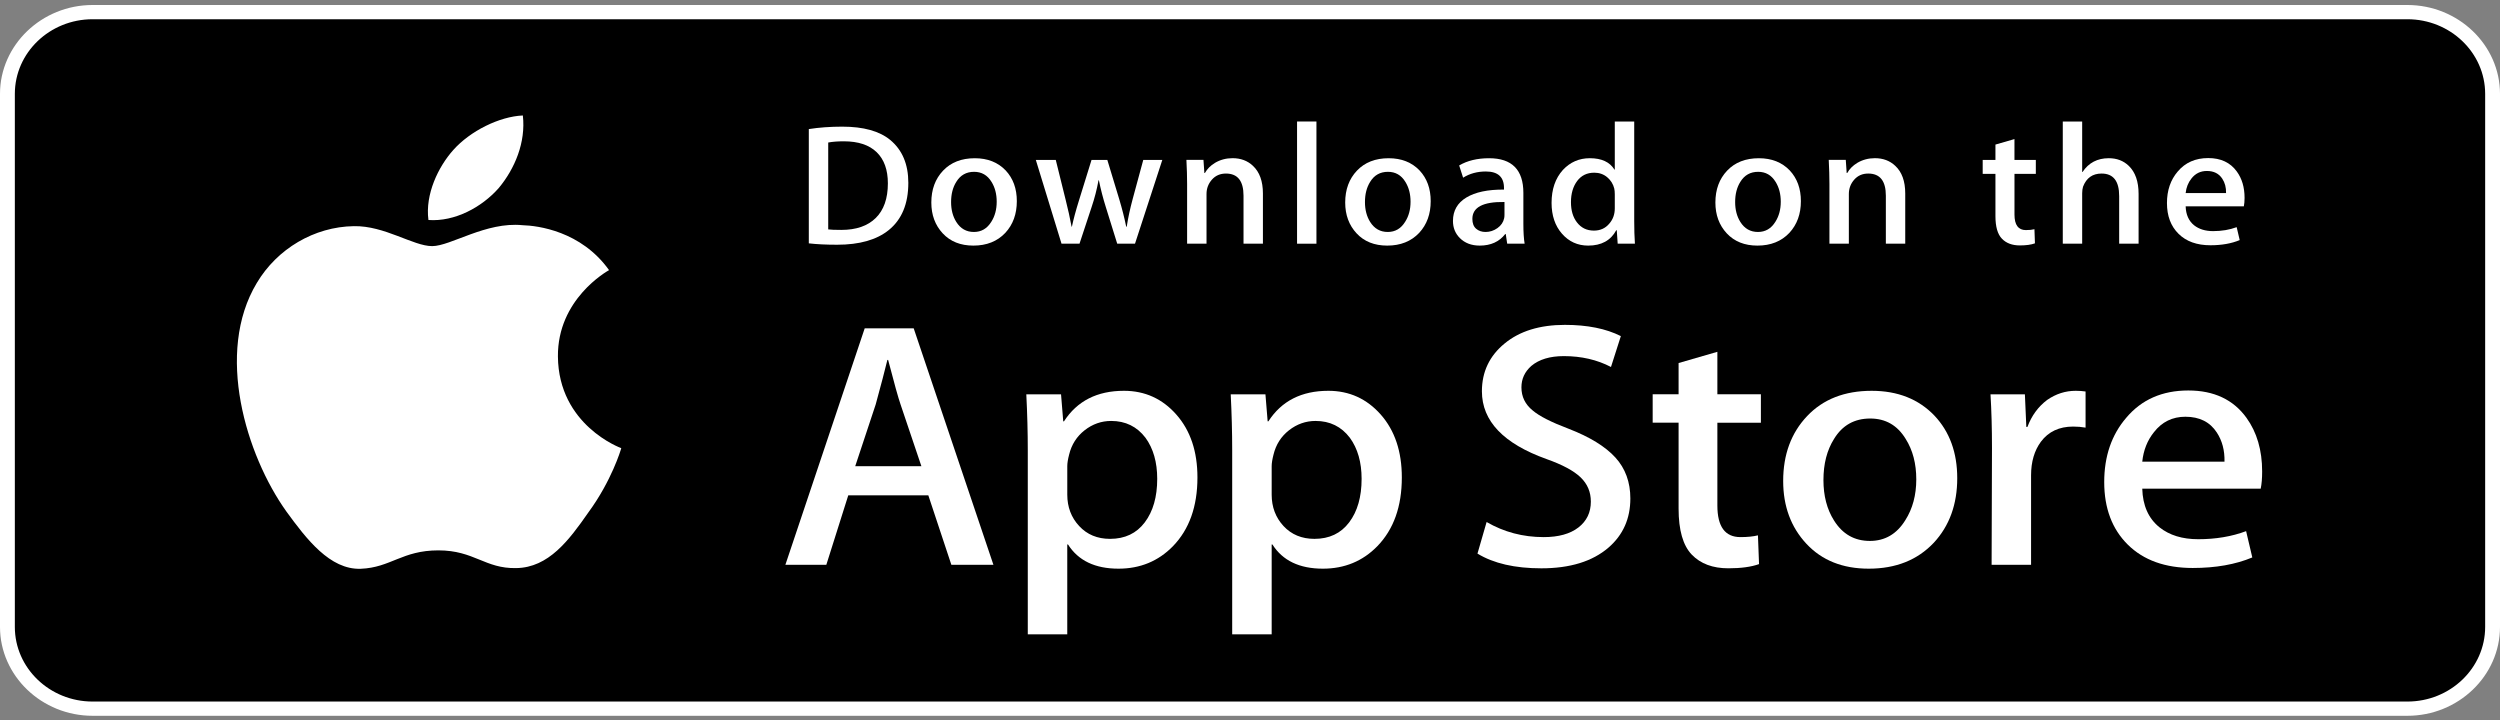
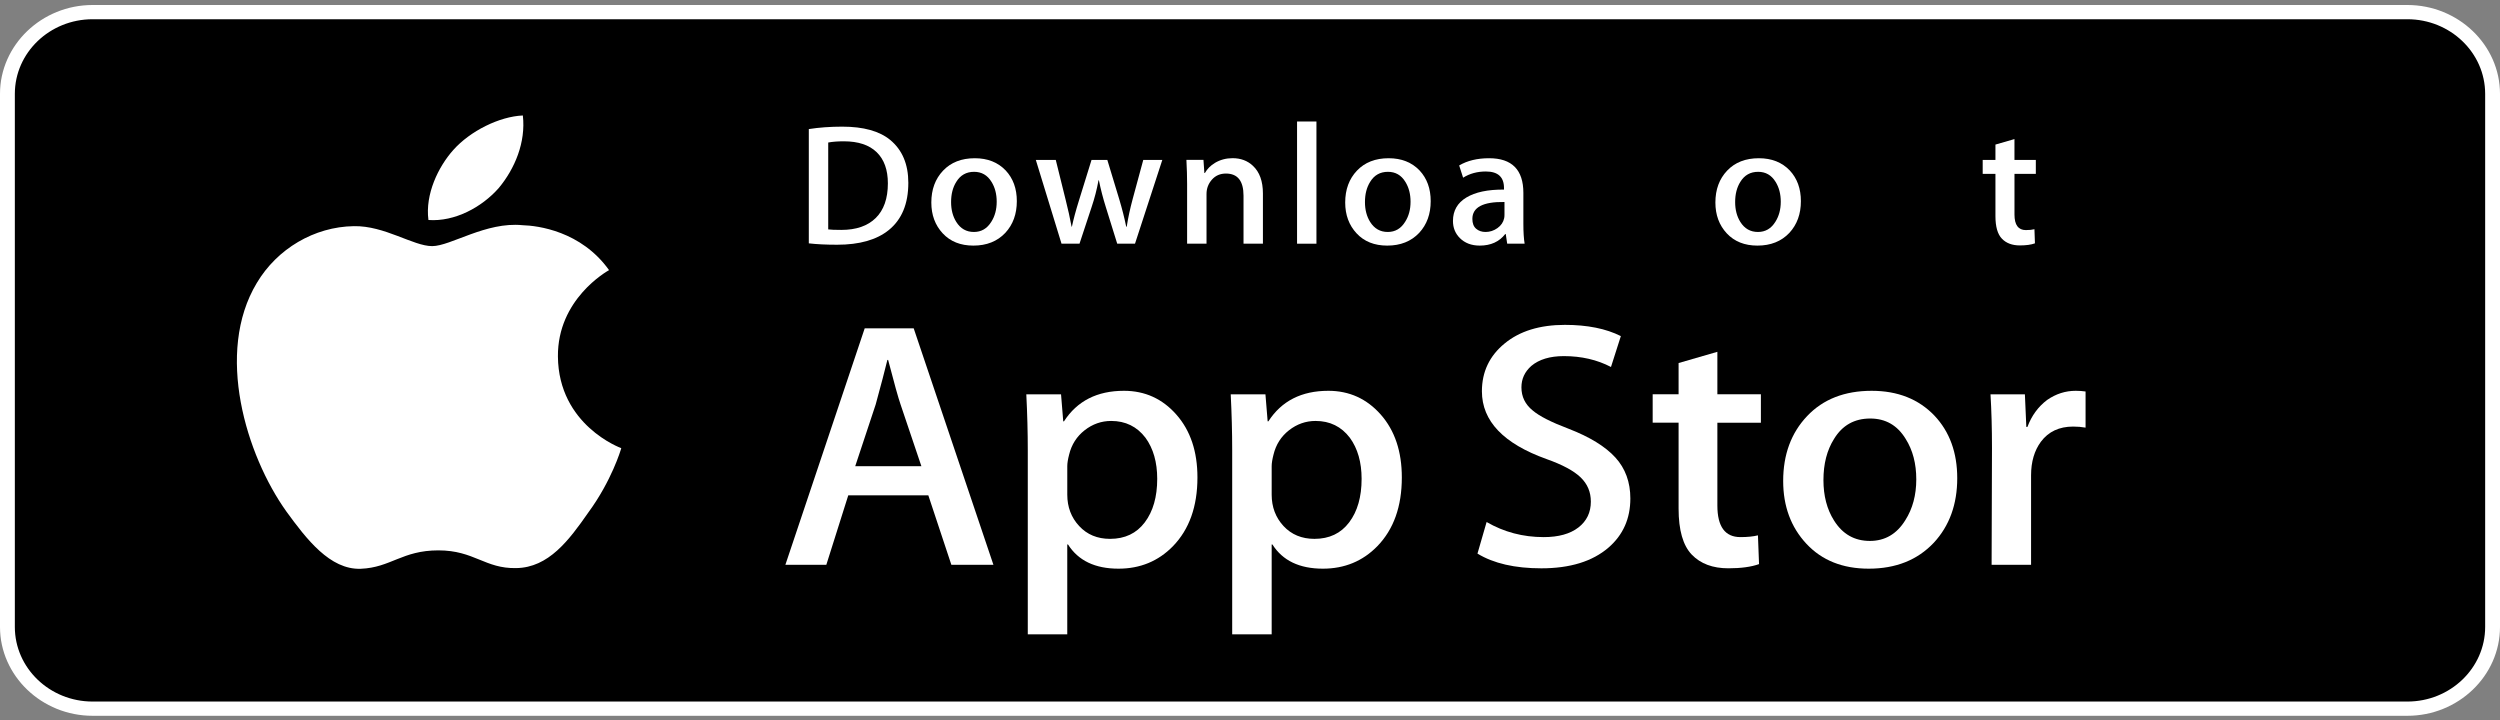
<svg xmlns="http://www.w3.org/2000/svg" width="250" height="72" viewBox="0 0 250 72" fill="none">
  <rect x="0" y="0" width="250" height="72" fill="#808080" stroke="none" />
  <path d="M248.611 63.382C248.611 67.169 245.428 70.238 241.492 70.238H8.517C4.582 70.238 1.389 67.169 1.389 63.382V8.706C1.389 4.92 4.582 1.841 8.517 1.841H241.49C245.428 1.841 248.609 4.92 248.609 8.706L248.611 63.382Z" fill="black" />
  <path d="M240.741 1.924C245.028 1.924 248.516 5.271 248.516 9.385V62.694C248.516 66.808 245.028 70.155 240.741 70.155H9.259C4.972 70.155 1.484 66.808 1.484 62.694V9.385C1.484 5.271 4.972 1.924 9.259 1.924H240.741ZM240.741 0.5H9.259C4.169 0.5 0 4.501 0 9.385V62.694C0 67.579 4.169 71.579 9.259 71.579H240.741C245.831 71.579 250 67.579 250 62.694V9.385C250 4.501 245.831 0.5 240.741 0.5Z" fill="white" />
  <path d="M55.792 35.656C55.739 29.928 60.679 27.142 60.905 27.012C58.107 23.098 53.77 22.563 52.246 22.52C48.603 22.152 45.07 24.612 43.215 24.612C41.322 24.612 38.465 22.556 35.385 22.616C31.422 22.675 27.715 24.877 25.681 28.296C21.485 35.267 24.615 45.511 28.635 51.145C30.646 53.905 32.996 56.986 36.072 56.878C39.081 56.759 40.205 55.037 43.837 55.037C47.435 55.037 48.49 56.878 51.627 56.809C54.857 56.759 56.891 54.037 58.831 51.252C61.155 48.089 62.089 44.974 62.126 44.814C62.05 44.789 55.853 42.52 55.792 35.656Z" fill="white" />
  <path d="M49.866 18.814C51.485 16.871 52.592 14.229 52.285 11.548C49.942 11.647 47.013 13.102 45.326 15.002C43.833 16.676 42.5 19.42 42.844 22C45.476 22.188 48.178 20.726 49.866 18.814Z" fill="white" />
  <path d="M90.833 18.286C90.833 20.377 90.18 21.952 88.874 23.009C87.665 23.985 85.946 24.473 83.72 24.473C82.617 24.473 81.672 24.427 80.881 24.335V12.907C81.913 12.747 83.024 12.665 84.224 12.665C86.344 12.665 87.942 13.108 89.02 13.993C90.228 14.993 90.833 16.424 90.833 18.286ZM88.787 18.337C88.787 16.982 88.413 15.942 87.665 15.217C86.916 14.494 85.824 14.131 84.385 14.131C83.774 14.131 83.254 14.17 82.822 14.252V22.94C83.061 22.975 83.498 22.991 84.133 22.991C85.618 22.991 86.765 22.595 87.572 21.802C88.379 21.01 88.787 19.855 88.787 18.337Z" fill="white" />
  <path d="M101.683 20.113C101.683 21.401 101.3 22.456 100.533 23.285C99.73 24.136 98.665 24.56 97.335 24.56C96.054 24.56 95.033 24.153 94.272 23.336C93.513 22.52 93.133 21.491 93.133 20.251C93.133 18.954 93.524 17.89 94.309 17.063C95.094 16.237 96.15 15.823 97.48 15.823C98.761 15.823 99.791 16.23 100.57 17.046C101.311 17.838 101.683 18.862 101.683 20.113ZM99.67 20.173C99.67 19.4 99.496 18.737 99.15 18.185C98.743 17.516 98.163 17.182 97.409 17.182C96.63 17.182 96.037 17.516 95.63 18.185C95.281 18.737 95.109 19.411 95.109 20.207C95.109 20.98 95.283 21.643 95.63 22.195C96.05 22.863 96.635 23.197 97.391 23.197C98.132 23.197 98.713 22.858 99.132 22.177C99.491 21.614 99.67 20.946 99.67 20.173Z" fill="white" />
  <path d="M116.231 15.993L113.5 24.37H111.722L110.59 20.733C110.303 19.825 110.07 18.922 109.889 18.026H109.853C109.685 18.947 109.452 19.848 109.152 20.733L107.95 24.37H106.152L103.583 15.993H105.577L106.564 19.976C106.803 20.917 107 21.815 107.157 22.664H107.192C107.337 21.964 107.576 21.072 107.913 19.993L109.152 15.995H110.733L111.92 19.908C112.207 20.862 112.44 21.781 112.62 22.666H112.674C112.805 21.804 113.003 20.885 113.266 19.908L114.326 15.995H116.231V15.993Z" fill="white" />
  <path d="M126.292 24.37H124.352V19.572C124.352 18.094 123.767 17.355 122.592 17.355C122.017 17.355 121.552 17.557 121.191 17.964C120.833 18.371 120.652 18.851 120.652 19.4V24.368H118.711V18.387C118.711 17.651 118.687 16.854 118.641 15.99H120.346L120.437 17.3H120.491C120.717 16.893 121.054 16.557 121.496 16.288C122.022 15.976 122.611 15.818 123.255 15.818C124.07 15.818 124.748 16.07 125.287 16.576C125.957 17.197 126.292 18.122 126.292 19.352V24.37Z" fill="white" />
  <path d="M131.644 24.37H129.706V12.15H131.644V24.37Z" fill="white" />
  <path d="M143.07 20.113C143.07 21.401 142.687 22.456 141.92 23.285C141.116 24.136 140.05 24.56 138.722 24.56C137.439 24.56 136.418 24.153 135.659 23.336C134.9 22.52 134.52 21.491 134.52 20.251C134.52 18.954 134.911 17.89 135.696 17.063C136.481 16.237 137.537 15.823 138.864 15.823C140.148 15.823 141.176 16.23 141.957 17.046C142.698 17.838 143.07 18.862 143.07 20.113ZM141.055 20.173C141.055 19.4 140.881 18.737 140.535 18.185C140.129 17.516 139.548 17.182 138.796 17.182C138.014 17.182 137.422 17.516 137.016 18.185C136.668 18.737 136.496 19.411 136.496 20.207C136.496 20.98 136.67 21.643 137.016 22.195C137.437 22.863 138.022 23.197 138.777 23.197C139.518 23.197 140.098 22.858 140.516 22.177C140.877 21.614 141.055 20.946 141.055 20.173Z" fill="white" />
  <path d="M152.463 24.37H150.72L150.576 23.405H150.522C149.926 24.175 149.076 24.56 147.972 24.56C147.148 24.56 146.482 24.306 145.98 23.802C145.524 23.343 145.296 22.773 145.296 22.096C145.296 21.072 145.741 20.292 146.635 19.752C147.528 19.212 148.783 18.947 150.4 18.959V18.803C150.4 17.7 149.796 17.149 148.587 17.149C147.726 17.149 146.967 17.357 146.311 17.769L145.917 16.546C146.728 16.065 147.73 15.823 148.911 15.823C151.193 15.823 152.337 16.978 152.337 19.288V22.373C152.337 23.21 152.38 23.876 152.463 24.37ZM150.448 21.491V20.2C148.307 20.164 147.237 20.727 147.237 21.888C147.237 22.325 147.359 22.652 147.609 22.87C147.859 23.089 148.178 23.197 148.558 23.197C148.983 23.197 149.382 23.068 149.745 22.81C150.109 22.551 150.333 22.222 150.417 21.819C150.437 21.728 150.448 21.618 150.448 21.491Z" fill="white" />
-   <path d="M163.491 24.37H161.768L161.678 23.025H161.624C161.074 24.049 160.137 24.56 158.82 24.56C157.768 24.56 156.892 24.164 156.198 23.371C155.504 22.579 155.157 21.55 155.157 20.287C155.157 18.931 155.533 17.833 156.289 16.994C157.02 16.212 157.916 15.821 158.983 15.821C160.155 15.821 160.976 16.2 161.442 16.958H161.479V12.15H163.422V22.113C163.422 22.929 163.444 23.681 163.491 24.37ZM161.479 20.837V19.441C161.479 19.199 161.461 19.004 161.426 18.854C161.316 18.407 161.081 18.03 160.724 17.726C160.363 17.422 159.928 17.269 159.426 17.269C158.702 17.269 158.135 17.545 157.718 18.097C157.305 18.65 157.096 19.355 157.096 20.217C157.096 21.045 157.294 21.717 157.692 22.234C158.113 22.785 158.679 23.061 159.389 23.061C160.026 23.061 160.535 22.831 160.922 22.371C161.296 21.946 161.479 21.434 161.479 20.837Z" fill="white" />
  <path d="M180.089 20.113C180.089 21.401 179.705 22.456 178.939 23.285C178.135 24.136 177.072 24.56 175.74 24.56C174.461 24.56 173.44 24.153 172.677 23.336C171.918 22.52 171.539 21.491 171.539 20.251C171.539 18.954 171.929 17.89 172.715 17.063C173.5 16.237 174.555 15.823 175.887 15.823C177.166 15.823 178.198 16.23 178.976 17.046C179.716 17.838 180.089 18.862 180.089 20.113ZM178.077 20.173C178.077 19.4 177.903 18.737 177.557 18.185C177.148 17.516 176.57 17.182 175.815 17.182C175.037 17.182 174.444 17.516 174.035 18.185C173.687 18.737 173.515 19.411 173.515 20.207C173.515 20.98 173.689 21.643 174.035 22.195C174.455 22.863 175.04 23.197 175.796 23.197C176.537 23.197 177.12 22.858 177.539 22.177C177.896 21.614 178.077 20.946 178.077 20.173Z" fill="white" />
-   <path d="M190.524 24.37H188.585V19.572C188.585 18.094 188 17.355 186.824 17.355C186.248 17.355 185.783 17.557 185.424 17.964C185.065 18.371 184.885 18.851 184.885 19.4V24.368H182.943V18.387C182.943 17.651 182.92 16.854 182.874 15.99H184.578L184.668 17.3H184.722C184.95 16.893 185.287 16.557 185.728 16.288C186.255 15.976 186.843 15.818 187.489 15.818C188.302 15.818 188.98 16.07 189.518 16.576C190.191 17.197 190.524 18.122 190.524 19.352V24.37Z" fill="white" />
  <path d="M203.585 17.388H201.448V21.457C201.448 22.492 201.828 23.009 202.58 23.009C202.928 23.009 203.217 22.98 203.444 22.922L203.494 24.334C203.111 24.473 202.607 24.542 201.987 24.542C201.22 24.542 200.624 24.319 200.193 23.871C199.759 23.423 199.544 22.669 199.544 21.612V17.388H198.269V15.993H199.544V14.458L201.446 13.907V15.992H203.583V17.388H203.585Z" fill="white" />
-   <path d="M213.859 24.37H211.917V19.608C211.917 18.106 211.332 17.355 210.159 17.355C209.259 17.355 208.645 17.79 208.307 18.661C208.25 18.844 208.217 19.068 208.217 19.331V24.368H206.278V12.15H208.217V17.198H208.254C208.865 16.28 209.741 15.821 210.876 15.821C211.68 15.821 212.345 16.073 212.872 16.58C213.53 17.211 213.859 18.149 213.859 19.389V24.37Z" fill="white" />
-   <path d="M224.457 19.785C224.457 20.12 224.431 20.4 224.385 20.63H218.565C218.591 21.458 218.869 22.088 219.407 22.526C219.9 22.916 220.535 23.112 221.313 23.112C222.174 23.112 222.959 22.98 223.667 22.716L223.97 24.009C223.143 24.354 222.169 24.526 221.041 24.526C219.689 24.526 218.624 24.144 217.854 23.38C217.08 22.616 216.696 21.591 216.696 20.304C216.696 19.041 217.054 17.989 217.774 17.15C218.526 16.255 219.543 15.807 220.826 15.807C222.081 15.807 223.035 16.255 223.68 17.15C224.2 17.861 224.457 18.741 224.457 19.785ZM222.606 19.304C222.62 18.751 222.493 18.275 222.23 17.873C221.893 17.356 221.38 17.097 220.685 17.097C220.052 17.097 219.535 17.349 219.141 17.856C218.819 18.259 218.628 18.741 218.565 19.304H222.606Z" fill="white" />
  <path d="M99.343 56.482H95.137L92.833 49.535H84.826L82.632 56.482H78.537L86.47 32.834H91.37L99.343 56.482ZM92.139 46.621L90.056 40.446C89.835 39.815 89.422 38.33 88.813 35.991H88.739C88.496 36.997 88.106 38.483 87.569 40.446L85.522 46.621H92.139Z" fill="white" />
  <path d="M119.744 47.746C119.744 50.646 118.928 52.938 117.294 54.621C115.831 56.119 114.015 56.867 111.846 56.867C109.505 56.867 107.824 56.06 106.8 54.447H106.726V63.43H102.778V45.043C102.778 43.22 102.728 41.349 102.631 39.43H106.104L106.324 42.133H106.398C107.715 40.096 109.713 39.08 112.394 39.08C114.491 39.08 116.241 39.874 117.641 41.465C119.044 43.057 119.744 45.15 119.744 47.746ZM115.722 47.885C115.722 46.225 115.333 44.857 114.552 43.78C113.698 42.657 112.552 42.095 111.115 42.095C110.141 42.095 109.255 42.408 108.465 43.025C107.672 43.647 107.154 44.459 106.911 45.465C106.789 45.934 106.728 46.317 106.728 46.62V49.463C106.728 50.703 107.124 51.75 107.917 52.604C108.709 53.459 109.739 53.886 111.005 53.886C112.492 53.886 113.65 53.335 114.478 52.236C115.307 51.136 115.722 49.687 115.722 47.885Z" fill="white" />
  <path d="M140.183 47.746C140.183 50.646 139.367 52.938 137.732 54.621C136.27 56.119 134.454 56.867 132.285 56.867C129.944 56.867 128.263 56.06 127.241 54.447H127.167V63.43H123.219V45.043C123.219 43.22 123.169 41.349 123.072 39.43H126.544L126.765 42.133H126.839C128.154 40.096 130.152 39.08 132.835 39.08C134.93 39.08 136.68 39.874 138.083 41.465C139.482 43.057 140.183 45.15 140.183 47.746ZM136.161 47.885C136.161 46.225 135.77 44.857 134.989 43.78C134.135 42.657 132.993 42.095 131.554 42.095C130.578 42.095 129.694 42.408 128.902 43.025C128.109 43.647 127.593 44.459 127.35 45.465C127.23 45.934 127.167 46.317 127.167 46.62V49.463C127.167 50.703 127.563 51.75 128.352 52.604C129.144 53.457 130.174 53.886 131.444 53.886C132.932 53.886 134.089 53.335 134.917 52.236C135.746 51.136 136.161 49.687 136.161 47.885Z" fill="white" />
  <path d="M163.035 49.85C163.035 51.861 162.308 53.498 160.847 54.762C159.241 56.142 157.006 56.832 154.134 56.832C151.482 56.832 149.356 56.341 147.747 55.359L148.661 52.201C150.395 53.207 152.297 53.711 154.369 53.711C155.856 53.711 157.013 53.388 157.845 52.745C158.673 52.101 159.085 51.238 159.085 50.161C159.085 49.201 158.745 48.393 158.061 47.737C157.382 47.081 156.247 46.472 154.661 45.909C150.347 44.364 148.191 42.102 148.191 39.128C148.191 37.184 148.947 35.59 150.46 34.35C151.967 33.108 153.978 32.487 156.493 32.487C158.735 32.487 160.598 32.862 162.085 33.61L161.098 36.699C159.71 35.974 158.139 35.611 156.382 35.611C154.993 35.611 153.908 35.94 153.13 36.594C152.473 37.178 152.143 37.891 152.143 38.735C152.143 39.67 152.519 40.443 153.274 41.05C153.932 41.612 155.126 42.22 156.86 42.875C158.98 43.695 160.537 44.652 161.539 45.751C162.537 46.845 163.035 48.215 163.035 49.85Z" fill="white" />
  <path d="M176.089 42.273H171.737V50.552C171.737 52.658 172.504 53.71 174.041 53.71C174.746 53.71 175.331 53.651 175.794 53.534L175.904 56.41C175.126 56.69 174.102 56.83 172.833 56.83C171.274 56.83 170.055 56.373 169.176 55.462C168.3 54.548 167.859 53.017 167.859 50.865V42.27H165.267V39.426H167.859V36.304L171.737 35.181V39.426H176.089V42.273Z" fill="white" />
  <path d="M195.724 47.815C195.724 50.436 194.942 52.588 193.383 54.271C191.748 56.004 189.578 56.867 186.872 56.867C184.265 56.867 182.189 56.037 180.641 54.378C179.092 52.718 178.318 50.623 178.318 48.098C178.318 45.456 179.115 43.291 180.713 41.608C182.307 39.924 184.459 39.081 187.165 39.081C189.772 39.081 191.87 39.911 193.454 41.573C194.968 43.185 195.724 45.265 195.724 47.815ZM191.628 47.938C191.628 46.365 191.278 45.017 190.568 43.892C189.741 42.531 188.557 41.852 187.024 41.852C185.437 41.852 184.231 42.532 183.404 43.892C182.694 45.018 182.344 46.388 182.344 48.009C182.344 49.582 182.694 50.93 183.404 52.053C184.257 53.414 185.45 54.093 186.989 54.093C188.496 54.093 189.679 53.4 190.533 52.018C191.261 50.872 191.628 49.509 191.628 47.938Z" fill="white" />
  <path d="M208.557 42.762C208.167 42.692 207.75 42.657 207.313 42.657C205.924 42.657 204.85 43.16 204.094 44.167C203.437 45.056 203.107 46.179 203.107 47.535V56.482H199.161L199.198 44.8C199.198 42.835 199.148 41.045 199.05 39.432H202.489L202.633 42.694H202.742C203.159 41.573 203.816 40.67 204.716 39.993C205.596 39.384 206.546 39.08 207.57 39.08C207.935 39.08 208.265 39.105 208.557 39.149V42.762Z" fill="white" />
-   <path d="M226.215 47.149C226.215 47.828 226.169 48.4 226.07 48.867H214.226C214.272 50.552 214.845 51.84 215.945 52.729C216.943 53.523 218.233 53.921 219.819 53.921C221.572 53.921 223.172 53.653 224.611 53.114L225.23 55.744C223.548 56.448 221.563 56.798 219.272 56.798C216.517 56.798 214.354 56.02 212.78 54.465C211.209 52.91 210.422 50.822 210.422 48.203C210.422 45.632 211.154 43.49 212.619 41.783C214.152 39.959 216.224 39.048 218.832 39.048C221.393 39.048 223.332 39.959 224.648 41.783C225.691 43.231 226.215 45.022 226.215 47.149ZM222.45 46.166C222.476 45.043 222.219 44.073 221.683 43.254C221 42.2 219.95 41.674 218.537 41.674C217.246 41.674 216.196 42.188 215.395 43.218C214.737 44.038 214.346 45.02 214.226 46.165H222.45V46.166Z" fill="white" />
</svg>